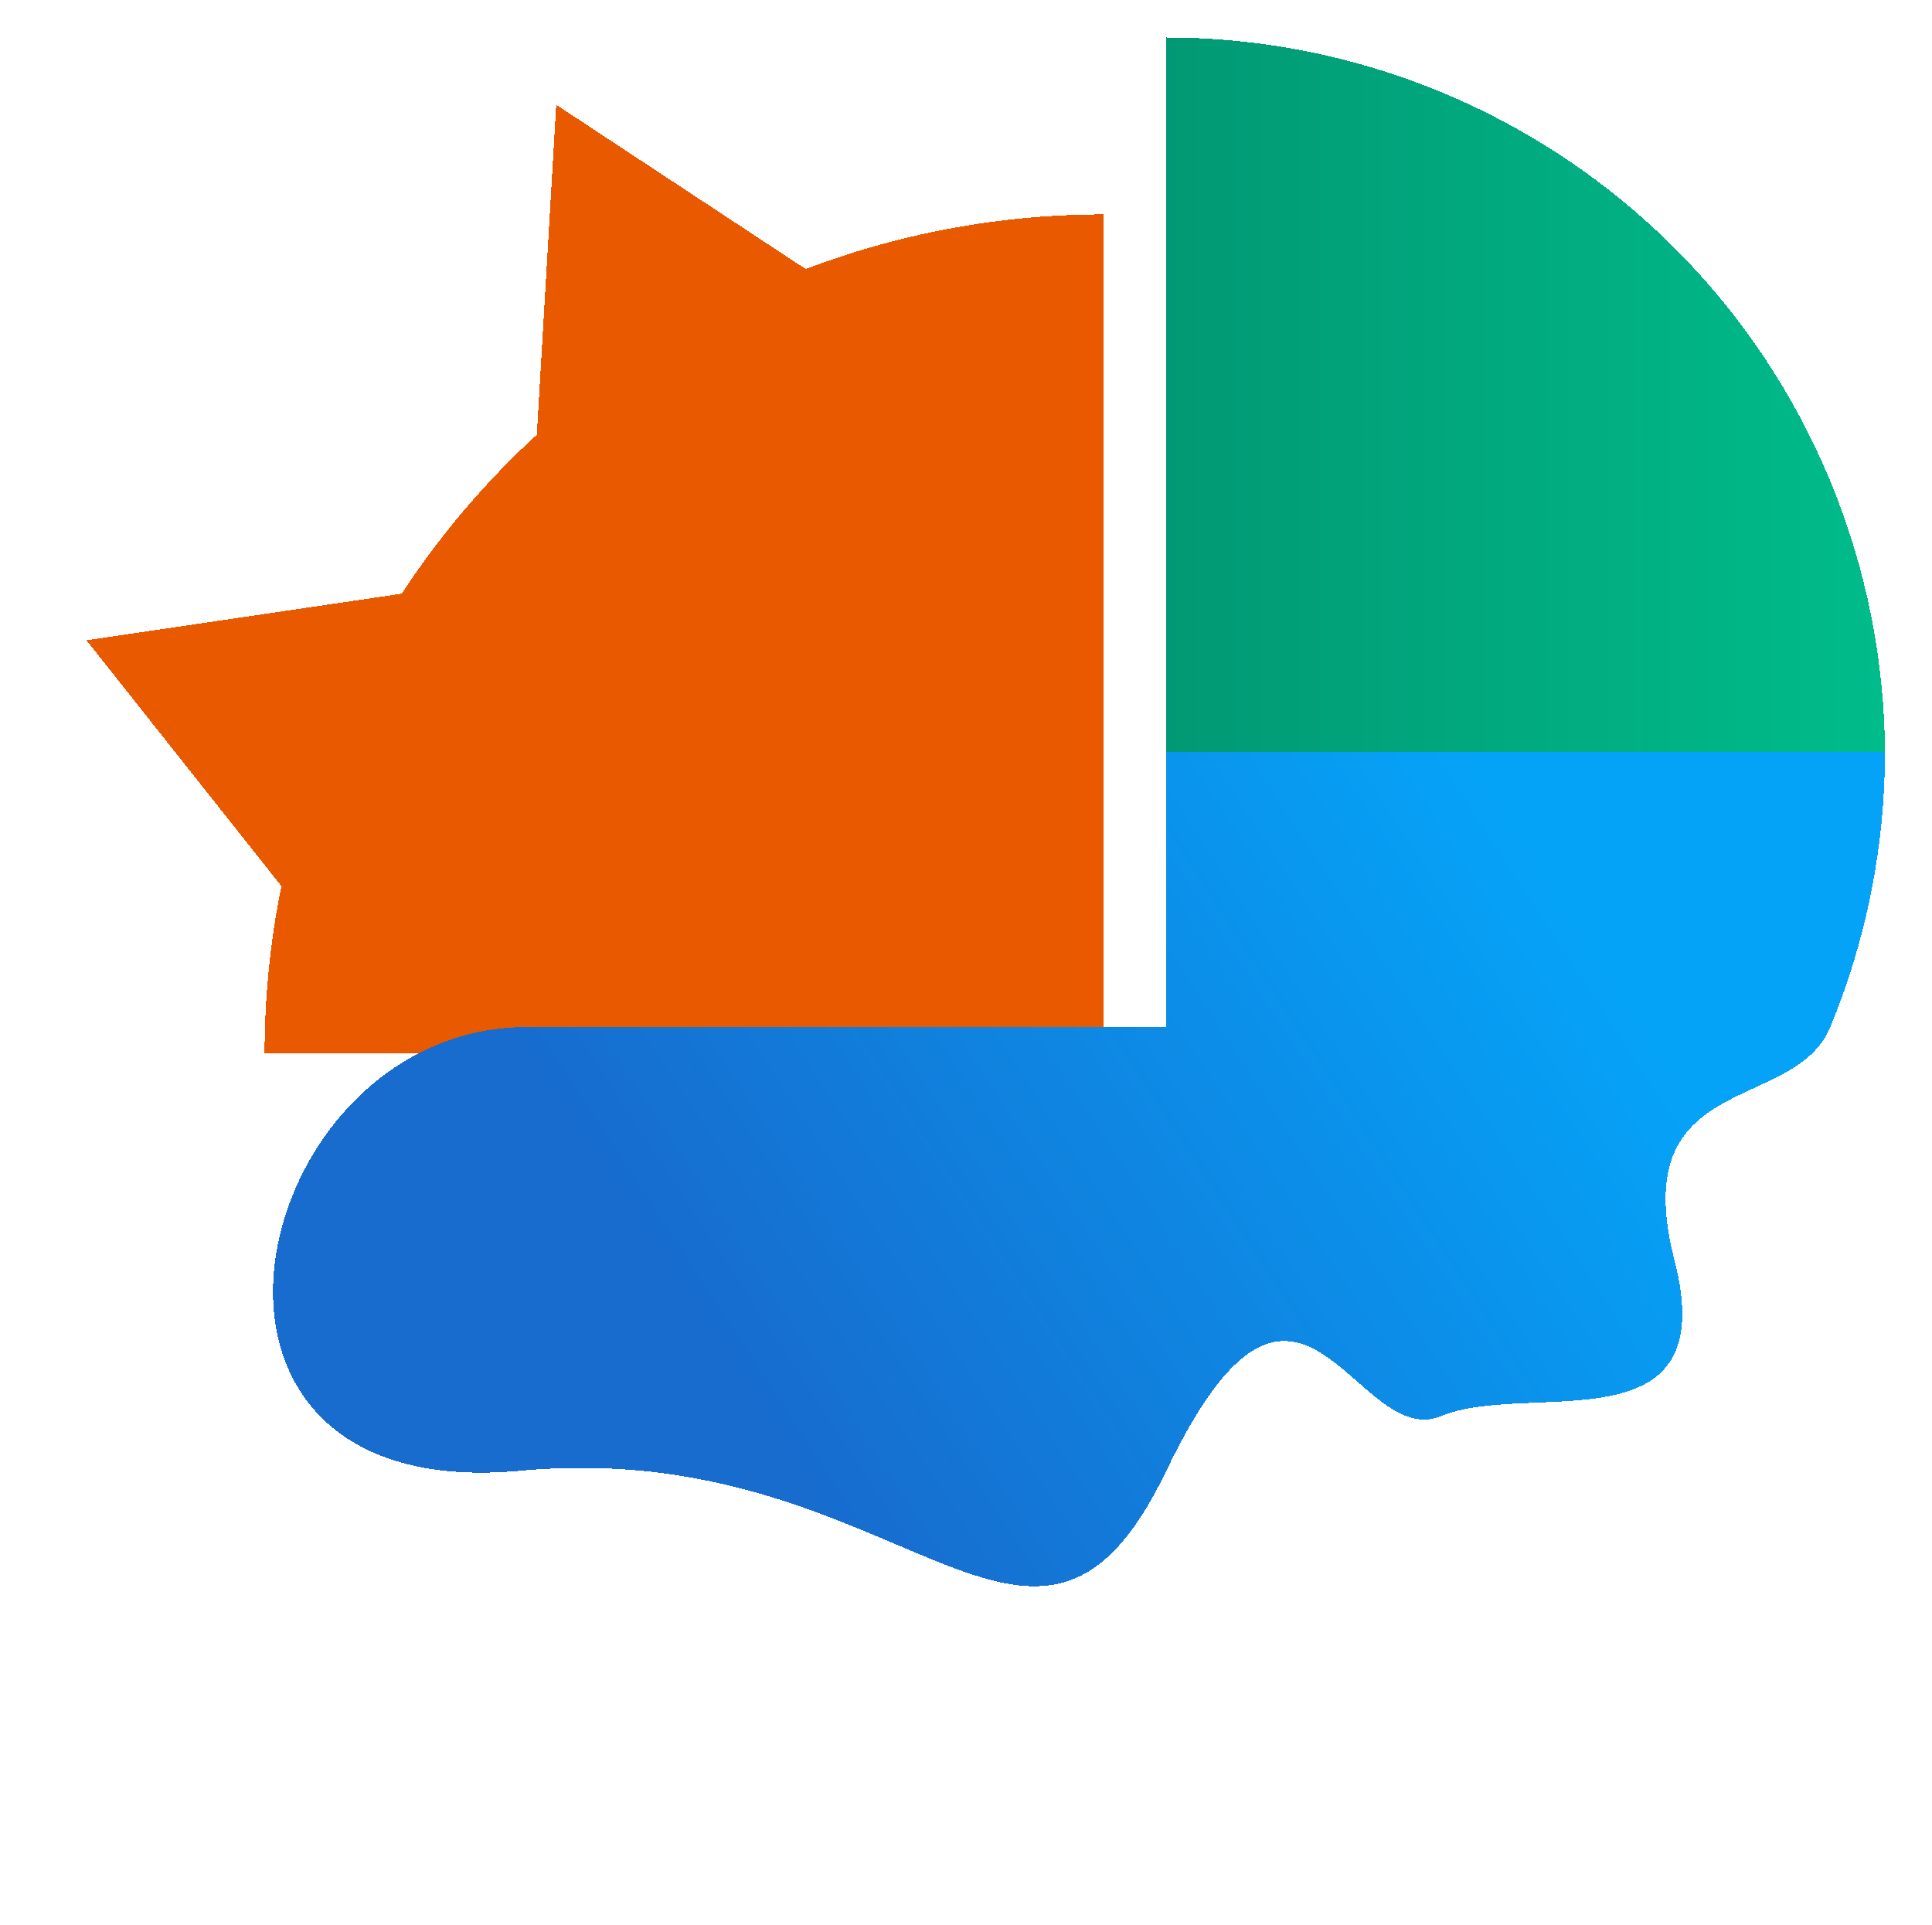
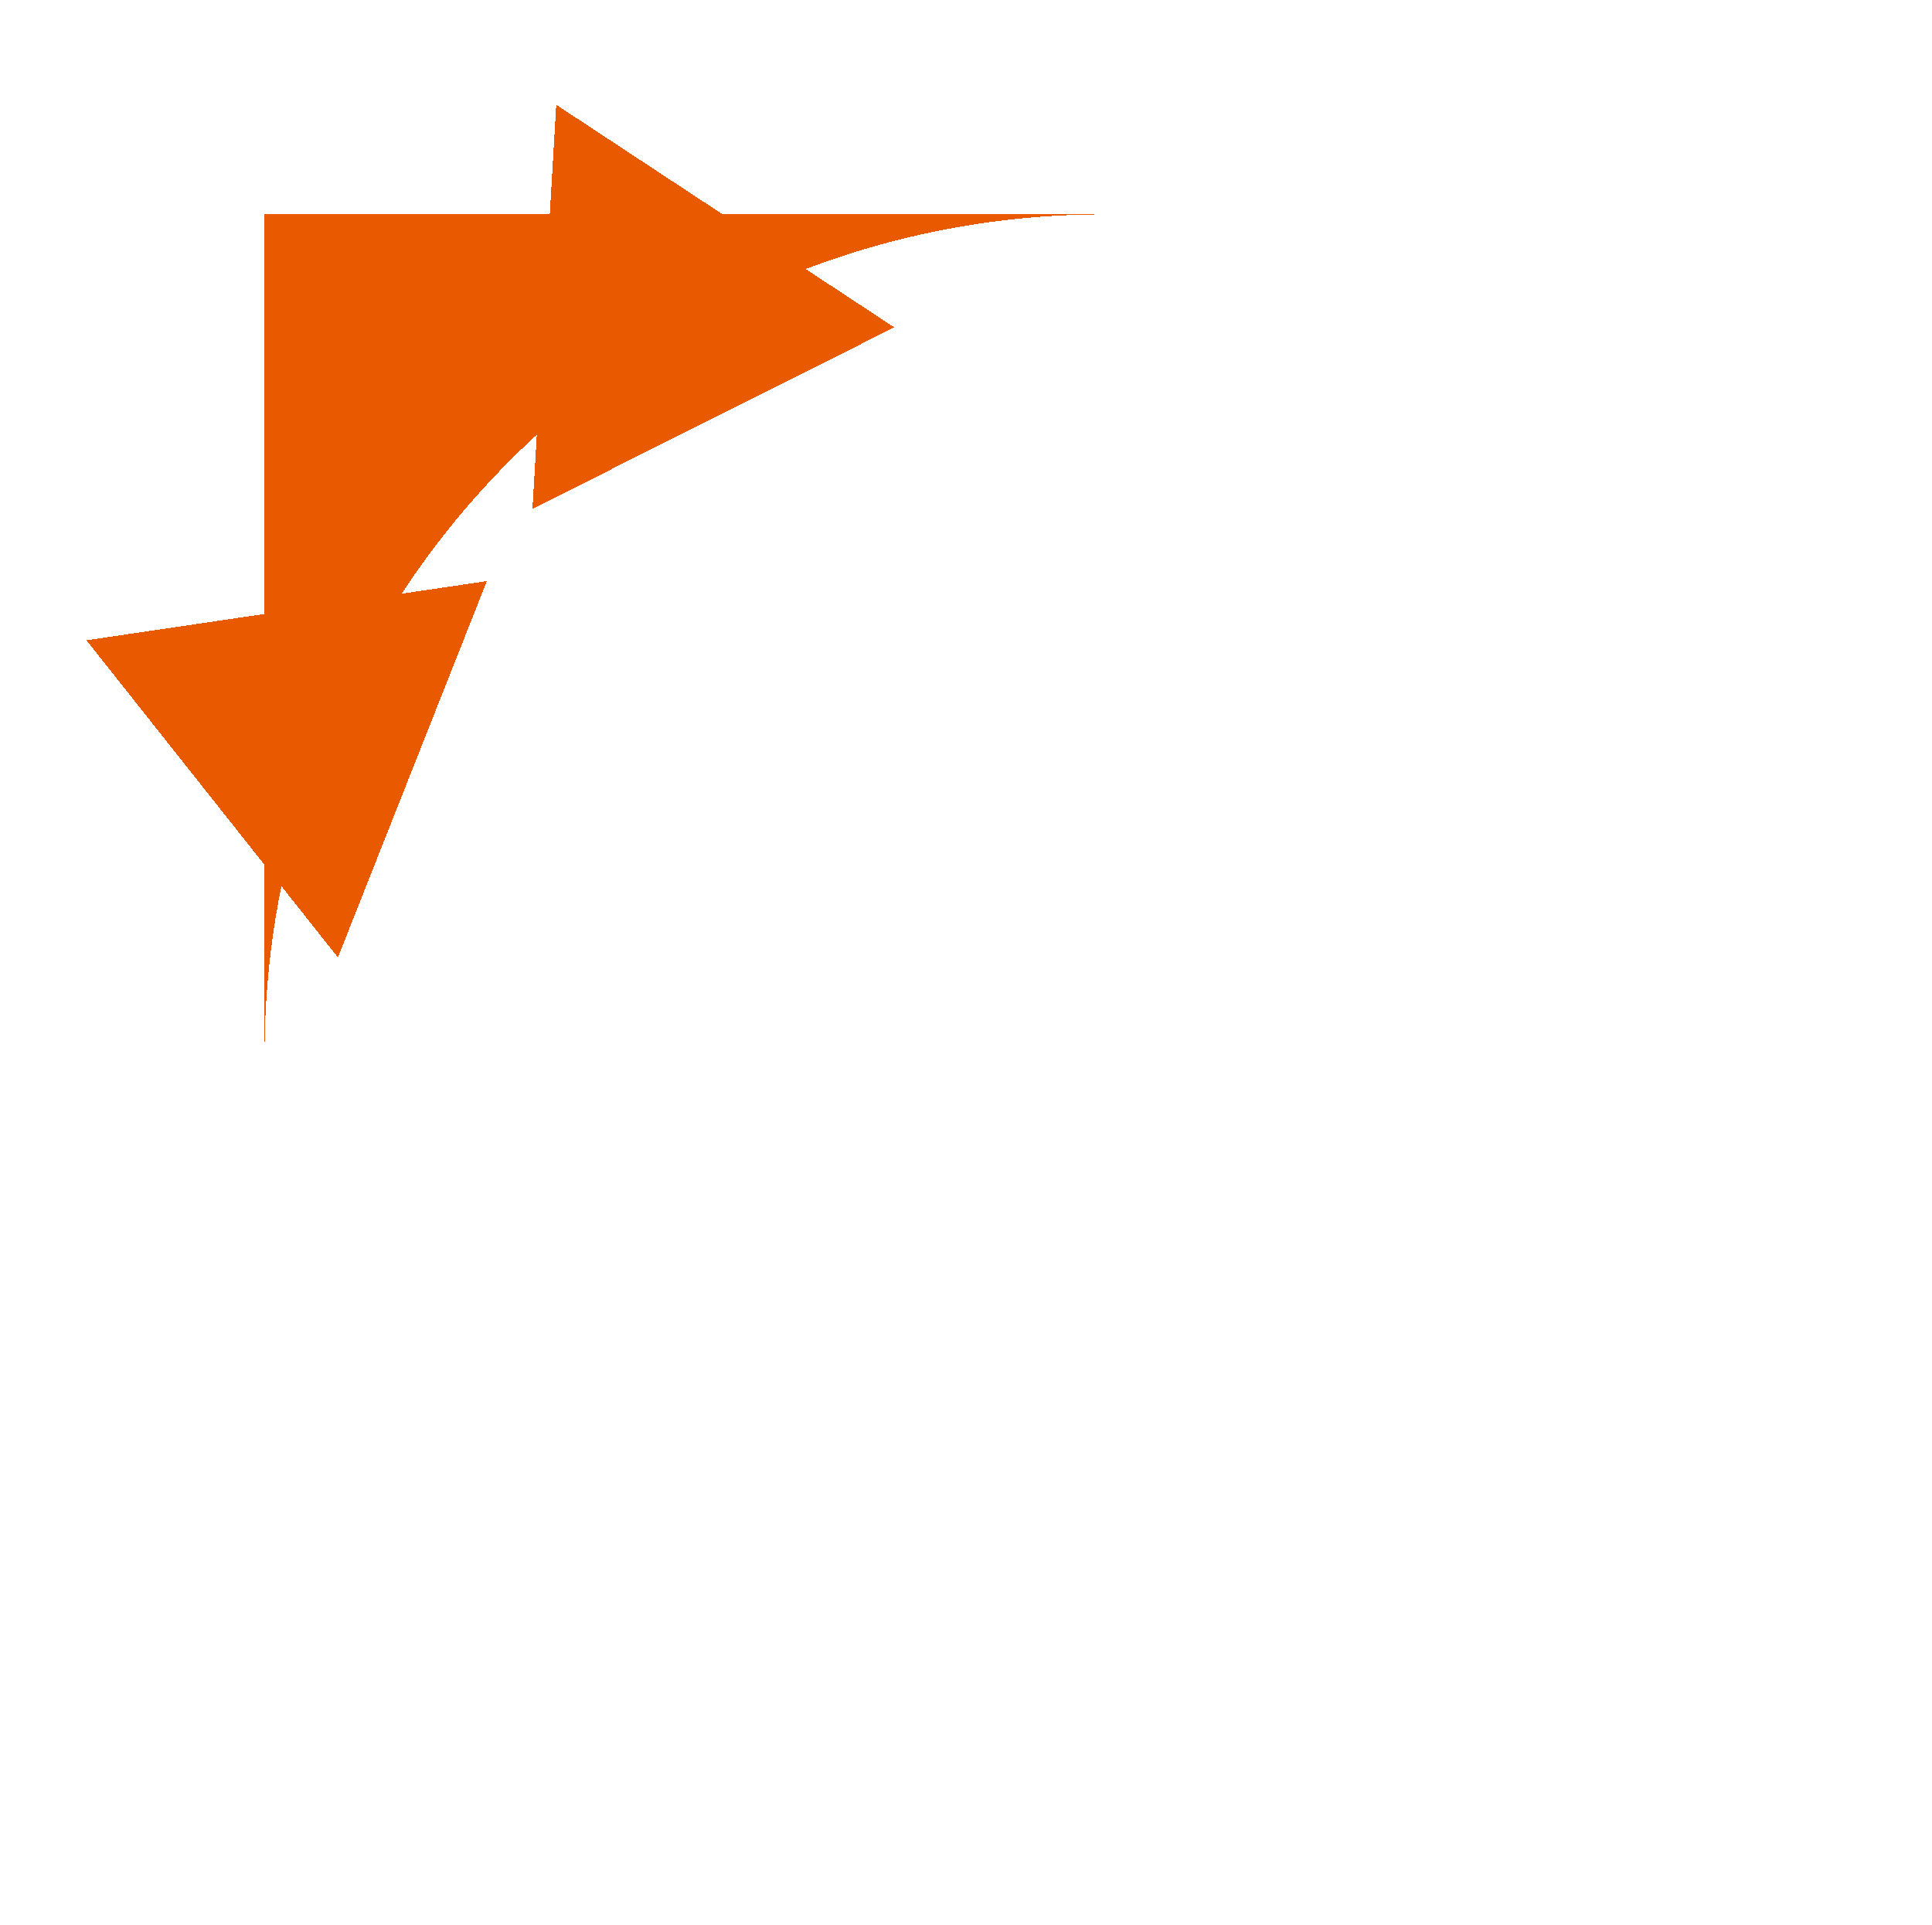
<svg xmlns="http://www.w3.org/2000/svg" shape-rendering="crispEdges" width="1069" height="1065" viewBox="0 0 1069 1065" fill="none">
  <g filter="url(#filter0_i_76_26)">
-     <path d="M140.394 600.833C140.394 539.878 152.4 479.519 175.727 423.204C199.053 366.888 233.244 315.719 276.346 272.617C319.448 229.515 370.617 195.324 426.933 171.998C483.248 148.671 543.607 136.665 604.562 136.665L604.562 600.833H140.394Z" fill="#E85900" />
+     <path d="M140.394 600.833C140.394 539.878 152.4 479.519 175.727 423.204C199.053 366.888 233.244 315.719 276.346 272.617C319.448 229.515 370.617 195.324 426.933 171.998C483.248 148.671 543.607 136.665 604.562 136.665H140.394Z" fill="#E85900" />
  </g>
  <g filter="url(#filter1_i_76_26)">
-     <path d="M627.337 50.797C679.552 50.797 731.255 61.081 779.495 81.063C827.735 101.045 871.567 130.332 908.489 167.254C945.41 204.175 974.698 248.007 994.679 296.247C1014.66 344.487 1024.95 396.19 1024.95 448.405L627.337 448.405L627.337 50.797Z" fill="url(#paint0_linear_76_26)" />
-   </g>
+     </g>
  <g filter="url(#filter2_i_76_26)">
-     <path d="M1024.94 470.3C1024.94 522.514 1014.65 574.218 994.672 622.458C974.69 670.698 881.311 645.896 908.482 751.451C935.652 857.007 827.728 817.66 779.488 837.642C731.248 857.624 700.899 714.645 627.33 867.908C553.762 1021.17 480.636 848.203 270.007 867.908C59.378 887.613 117.69 626.372 270.007 622.458L515.229 622.458L627.33 622.458L627.33 470.3L1024.94 470.3Z" fill="url(#paint1_linear_76_26)" />
-   </g>
+     </g>
  <path d="M307.768 57.966L294.626 281.529L494.809 181.129L307.768 57.966Z" fill="#E85900" />
  <path d="M47.846 354.289L186.976 529.777L269.388 321.542L47.846 354.289Z" fill="#E85900" />
  <defs>
    <filter id="filter0_i_76_26" x="140.395" y="118.628" width="470.18" height="482.205" filterUnits="userSpaceOnUse" color-interpolation-filters="sRGB">
      <feFlood flood-opacity="0" result="BackgroundImageFix" />
      <feBlend mode="normal" in="SourceGraphic" in2="BackgroundImageFix" result="shape" />
      <feColorMatrix in="SourceAlpha" type="matrix" values="0 0 0 0 0 0 0 0 0 0 0 0 0 0 0 0 0 0 127 0" result="hardAlpha" />
      <feOffset dx="6.012" dy="-18.037" />
      <feGaussianBlur stdDeviation="27.657" />
      <feComposite in2="hardAlpha" operator="arithmetic" k2="-1" k3="1" />
      <feColorMatrix type="matrix" values="0 0 0 0 0.531 0 0 0 0 0.204 0 0 0 0 0 0 0 0 1 0" />
      <feBlend mode="normal" in2="shape" result="effect1_innerShadow_76_26" />
    </filter>
    <filter id="filter1_i_76_26" x="627.336" y="20.735" width="415.646" height="427.67" filterUnits="userSpaceOnUse" color-interpolation-filters="sRGB">
      <feFlood flood-opacity="0" result="BackgroundImageFix" />
      <feBlend mode="normal" in="SourceGraphic" in2="BackgroundImageFix" result="shape" />
      <feColorMatrix in="SourceAlpha" type="matrix" values="0 0 0 0 0 0 0 0 0 0 0 0 0 0 0 0 0 0 127 0" result="hardAlpha" />
      <feOffset dx="18.037" dy="-30.062" />
      <feGaussianBlur stdDeviation="35.773" />
      <feComposite in2="hardAlpha" operator="arithmetic" k2="-1" k3="1" />
      <feColorMatrix type="matrix" values="0 0 0 0 0 0 0 0 0 0.281 0 0 0 0 0.249 0 0 0 1 0" />
      <feBlend mode="normal" in2="shape" result="effect1_innerShadow_76_26" />
    </filter>
    <filter id="filter2_i_76_26" x="133.035" y="416.189" width="909.939" height="515.663" filterUnits="userSpaceOnUse" color-interpolation-filters="sRGB">
      <feFlood flood-opacity="0" result="BackgroundImageFix" />
      <feBlend mode="normal" in="SourceGraphic" in2="BackgroundImageFix" result="shape" />
      <feColorMatrix in="SourceAlpha" type="matrix" values="0 0 0 0 0 0 0 0 0 0 0 0 0 0 0 0 0 0 127 0" result="hardAlpha" />
      <feOffset dx="18.037" dy="-54.111" />
      <feGaussianBlur stdDeviation="35.773" />
      <feComposite in2="hardAlpha" operator="arithmetic" k2="-1" k3="1" />
      <feColorMatrix type="matrix" values="0 0 0 0 0 0 0 0 0 0.229 0 0 0 0 0.492 0 0 0 1 0" />
      <feBlend mode="normal" in2="shape" result="effect1_innerShadow_76_26" />
    </filter>
    <linearGradient id="paint0_linear_76_26" x1="1024.95" y1="448.405" x2="229.729" y2="448.405" gradientUnits="userSpaceOnUse">
      <stop stop-color="#00BC8A" />
      <stop offset="1" stop-color="#03765F" />
    </linearGradient>
    <linearGradient id="paint1_linear_76_26" x1="814.751" y1="504.456" x2="372.916" y2="793.028" gradientUnits="userSpaceOnUse">
      <stop stop-color="#05A3F8" />
      <stop offset="1" stop-color="#176CCE" />
    </linearGradient>
  </defs>
</svg>